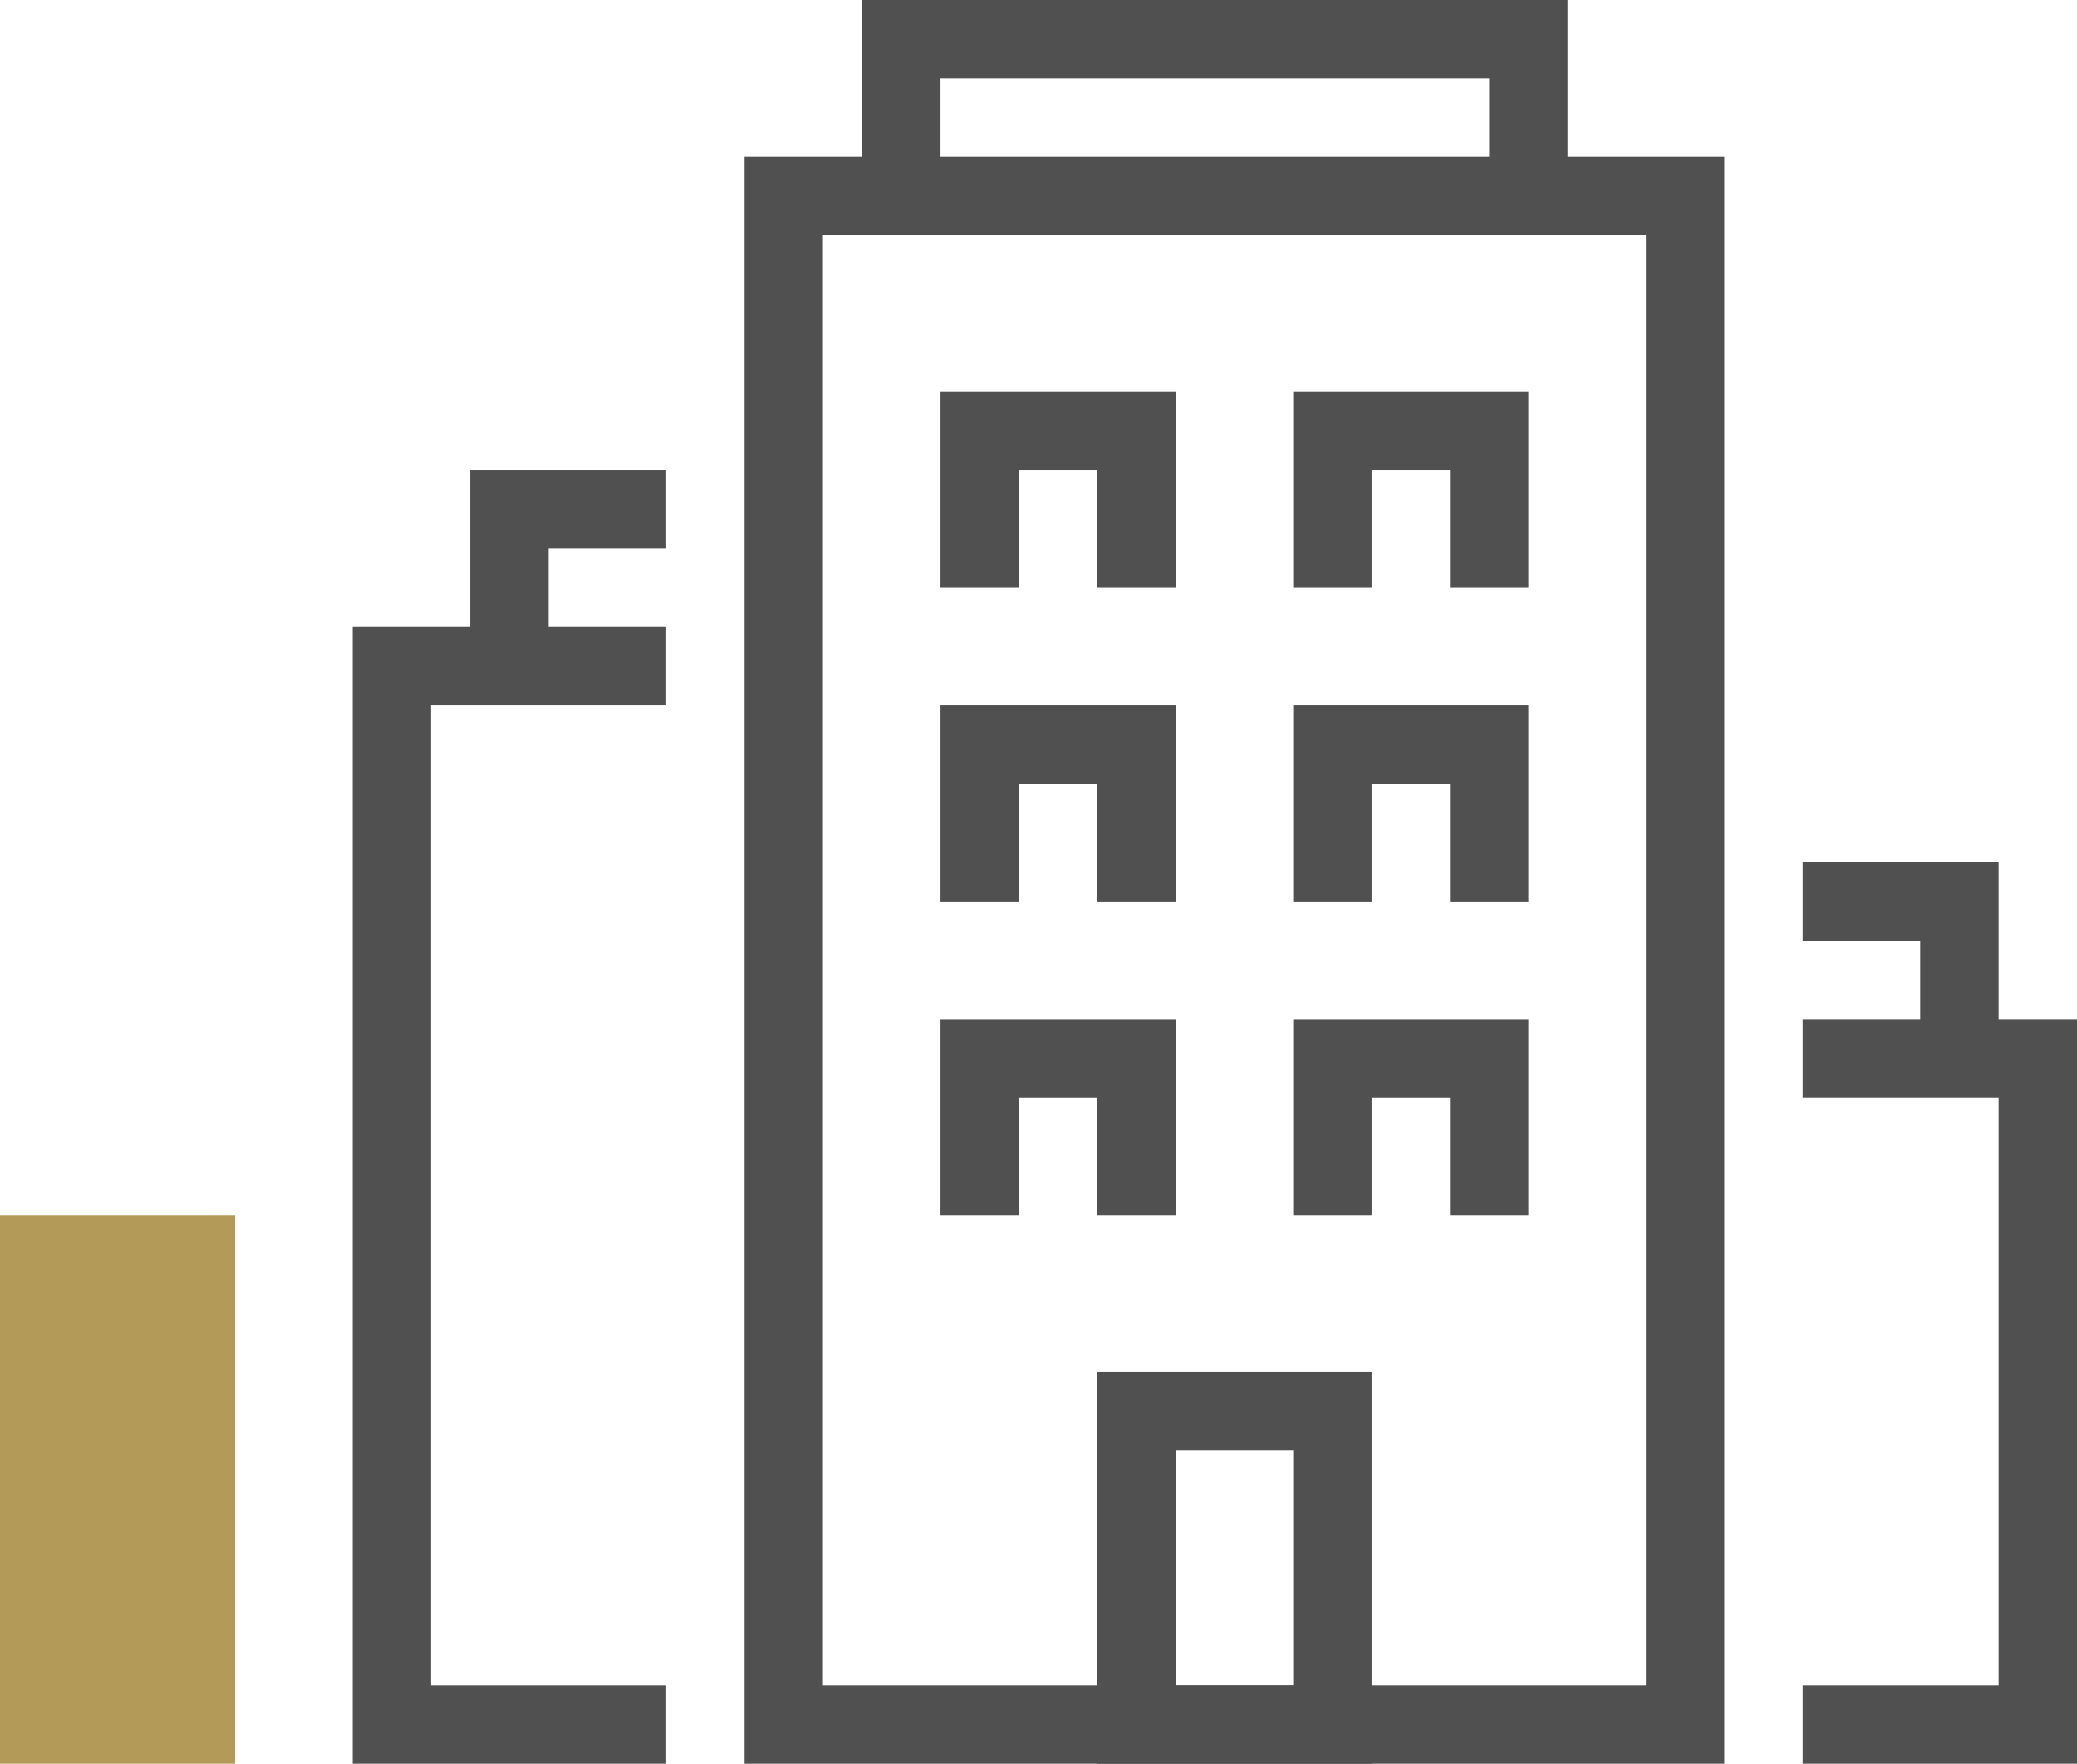
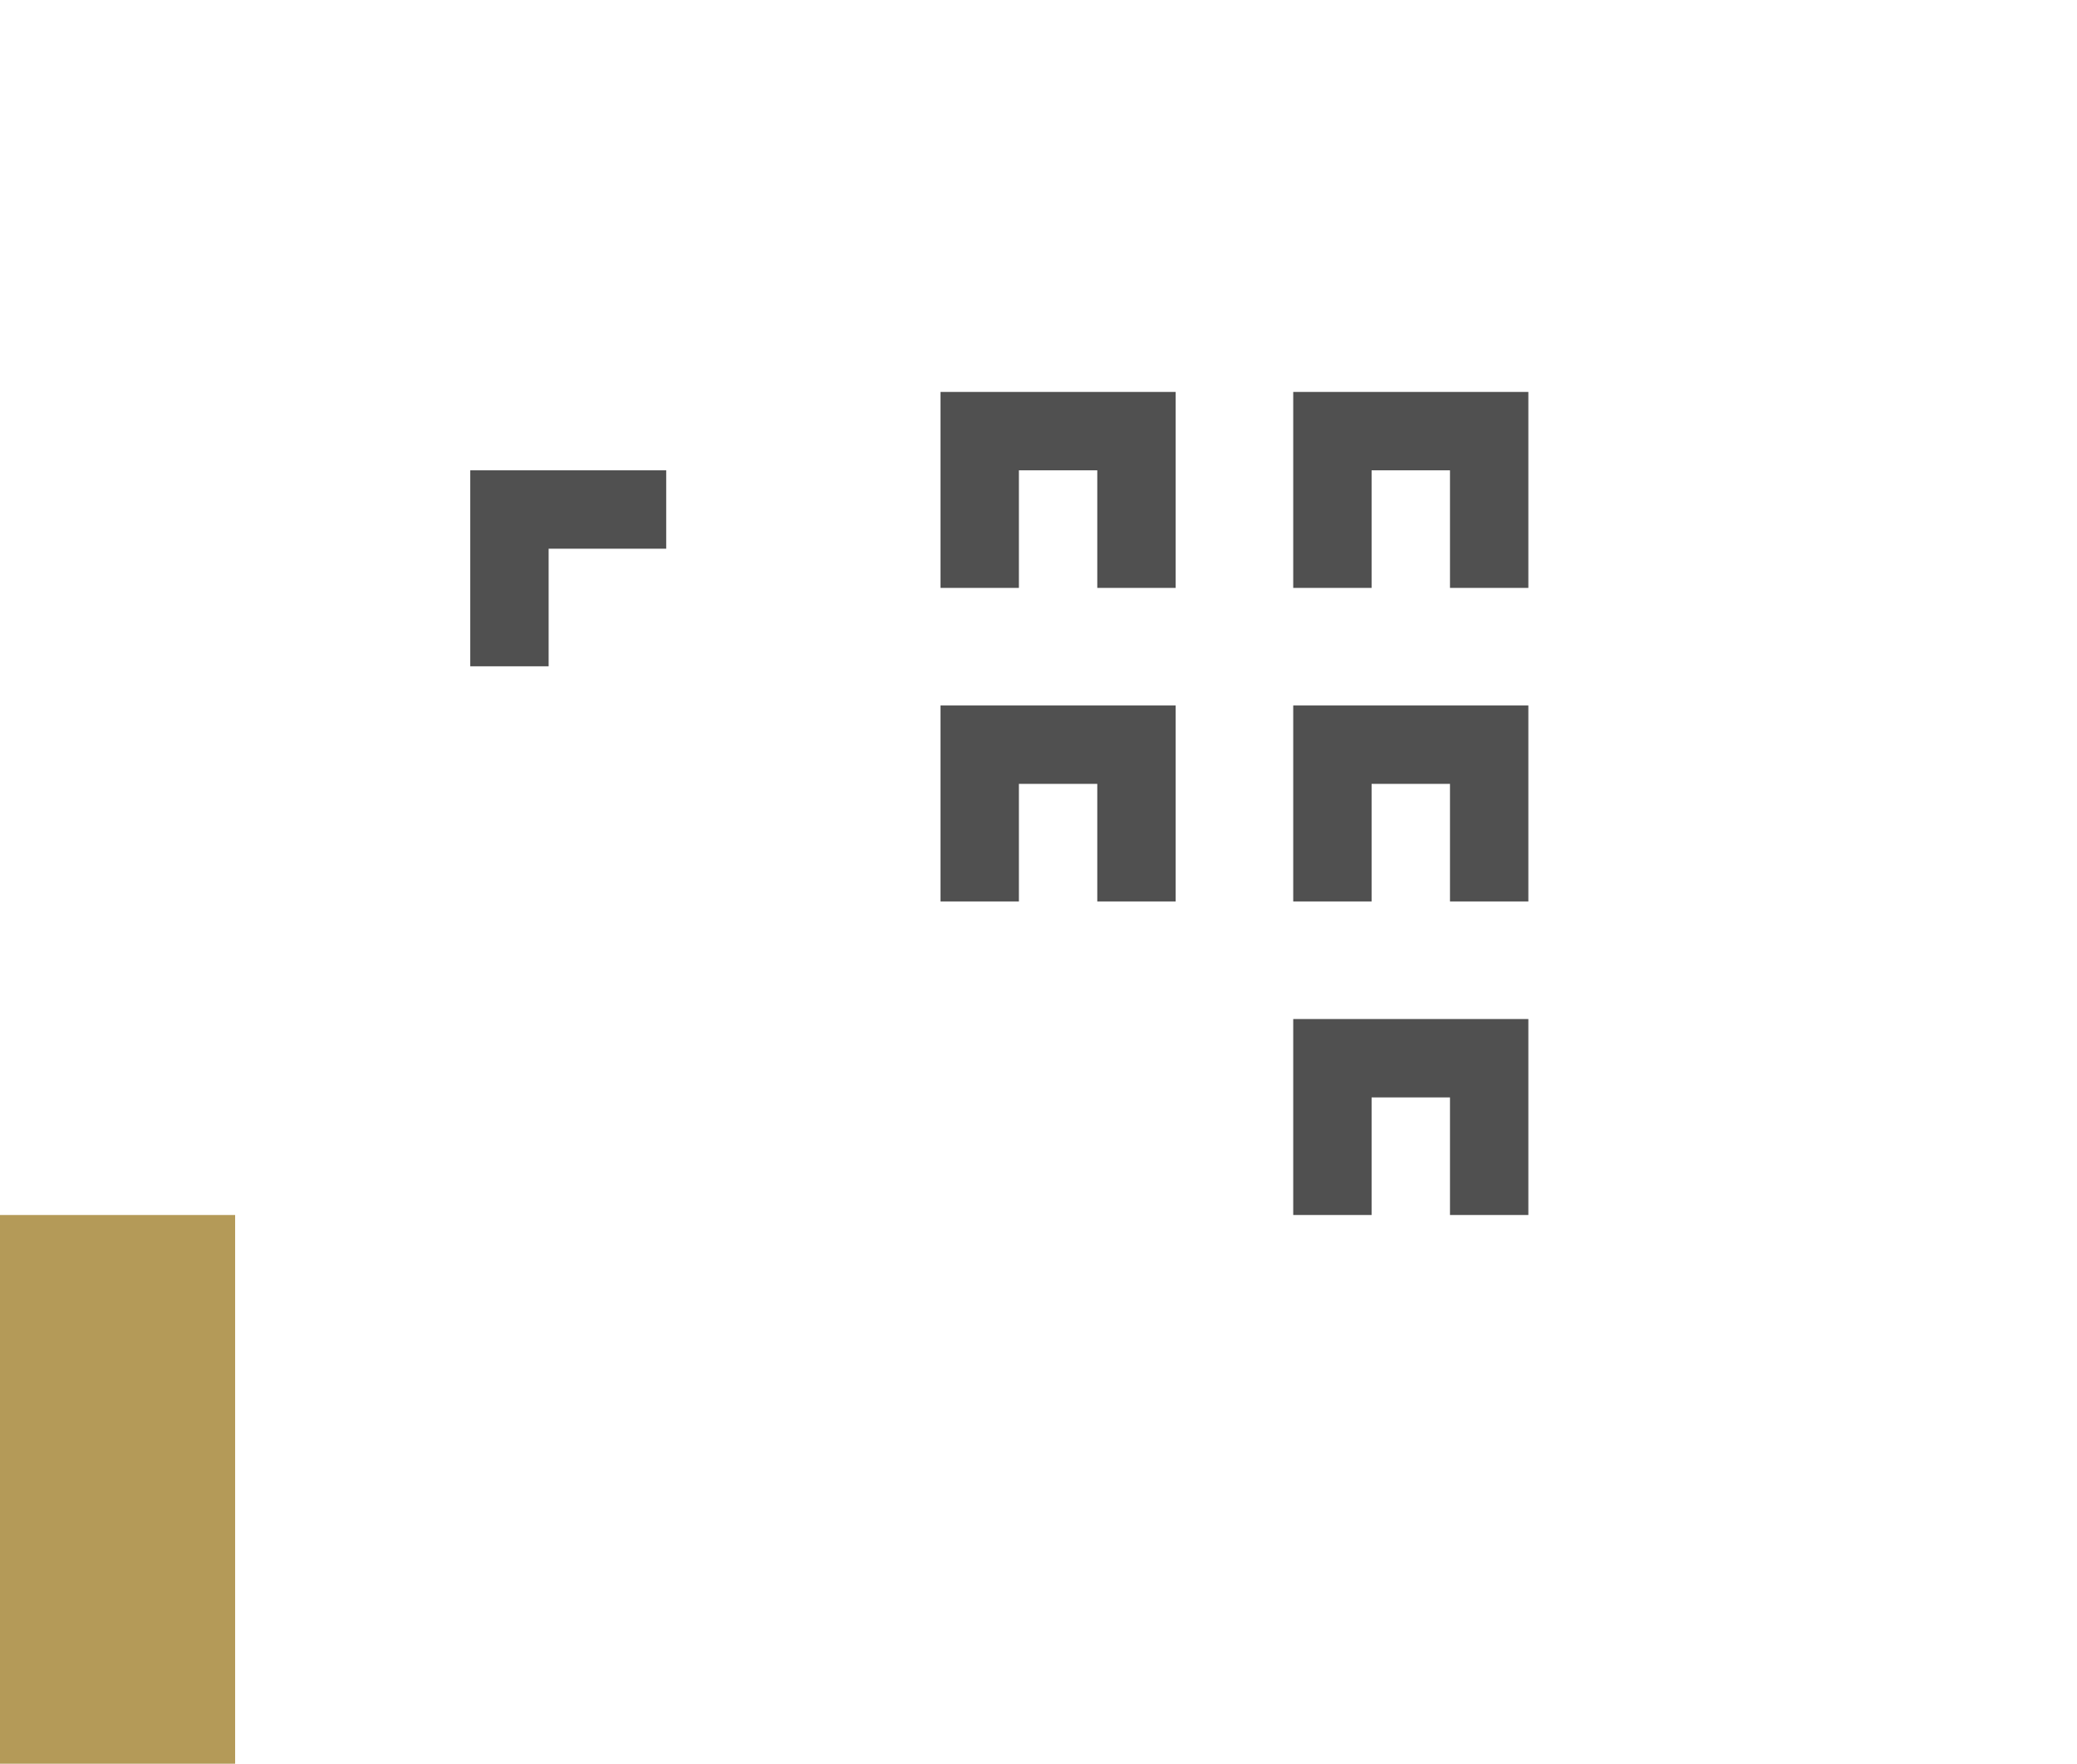
<svg xmlns="http://www.w3.org/2000/svg" width="53" height="45" viewBox="0 0 53 45">
  <defs>
    <clipPath id="clip-path">
-       <rect id="Rectangle_547" data-name="Rectangle 547" width="44" height="45" fill="none" />
-     </clipPath>
+       </clipPath>
  </defs>
  <g id="Group_225" data-name="Group 225" transform="translate(-1029 -350)">
    <g id="Group_173" data-name="Group 173" transform="translate(1038 350)">
      <g id="Group_168" data-name="Group 168">
        <g id="Group_167" data-name="Group 167" clip-path="url(#clip-path)">
          <path id="Path_57" data-name="Path 57" d="M14,5V1H30V5" fill="none" stroke="#505050" stroke-miterlimit="10" stroke-width="2" />
          <rect id="Rectangle_546" data-name="Rectangle 546" width="5" height="8" transform="translate(20 36)" fill="none" stroke="#505050" stroke-miterlimit="10" stroke-width="2" />
        </g>
      </g>
      <path id="Path_58" data-name="Path 58" d="M16,23V19h4v4" fill="none" stroke="#505050" stroke-miterlimit="10" stroke-width="2" />
-       <path id="Path_59" data-name="Path 59" d="M16,31V27h4v4" fill="none" stroke="#505050" stroke-miterlimit="10" stroke-width="2" />
      <path id="Path_60" data-name="Path 60" d="M25,23V19h4v4" fill="none" stroke="#505050" stroke-miterlimit="10" stroke-width="2" />
      <path id="Path_61" data-name="Path 61" d="M16,15V11h4v4" fill="none" stroke="#505050" stroke-miterlimit="10" stroke-width="2" />
      <path id="Path_62" data-name="Path 62" d="M25,15V11h4v4" fill="none" stroke="#505050" stroke-miterlimit="10" stroke-width="2" />
      <path id="Path_63" data-name="Path 63" d="M25,31V27h4v4" fill="none" stroke="#505050" stroke-miterlimit="10" stroke-width="2" />
      <g id="Group_170" data-name="Group 170">
        <g id="Group_169" data-name="Group 169" clip-path="url(#clip-path)">
-           <path id="Path_64" data-name="Path 64" d="M8,44H1V17H8" fill="none" stroke="#505050" stroke-miterlimit="10" stroke-width="2" />
-         </g>
+           </g>
      </g>
      <path id="Path_65" data-name="Path 65" d="M4,17V13H8" fill="none" stroke="#505050" stroke-miterlimit="10" stroke-width="2" />
      <g id="Group_172" data-name="Group 172">
        <g id="Group_171" data-name="Group 171" clip-path="url(#clip-path)">
          <path id="Path_66" data-name="Path 66" d="M37,44h6V27H37" fill="none" stroke="#505050" stroke-miterlimit="10" stroke-width="2" />
-           <path id="Path_67" data-name="Path 67" d="M41,27V23H37" fill="none" stroke="#505050" stroke-miterlimit="10" stroke-width="2" />
-           <rect id="Rectangle_549" data-name="Rectangle 549" width="23" height="39" transform="translate(11 5)" fill="none" stroke="#505050" stroke-miterlimit="10" stroke-width="2" />
        </g>
      </g>
    </g>
    <path id="Path_78" data-name="Path 78" d="M0,0H6V14H0Z" transform="translate(1029 381)" fill="#b49a58" />
  </g>
</svg>